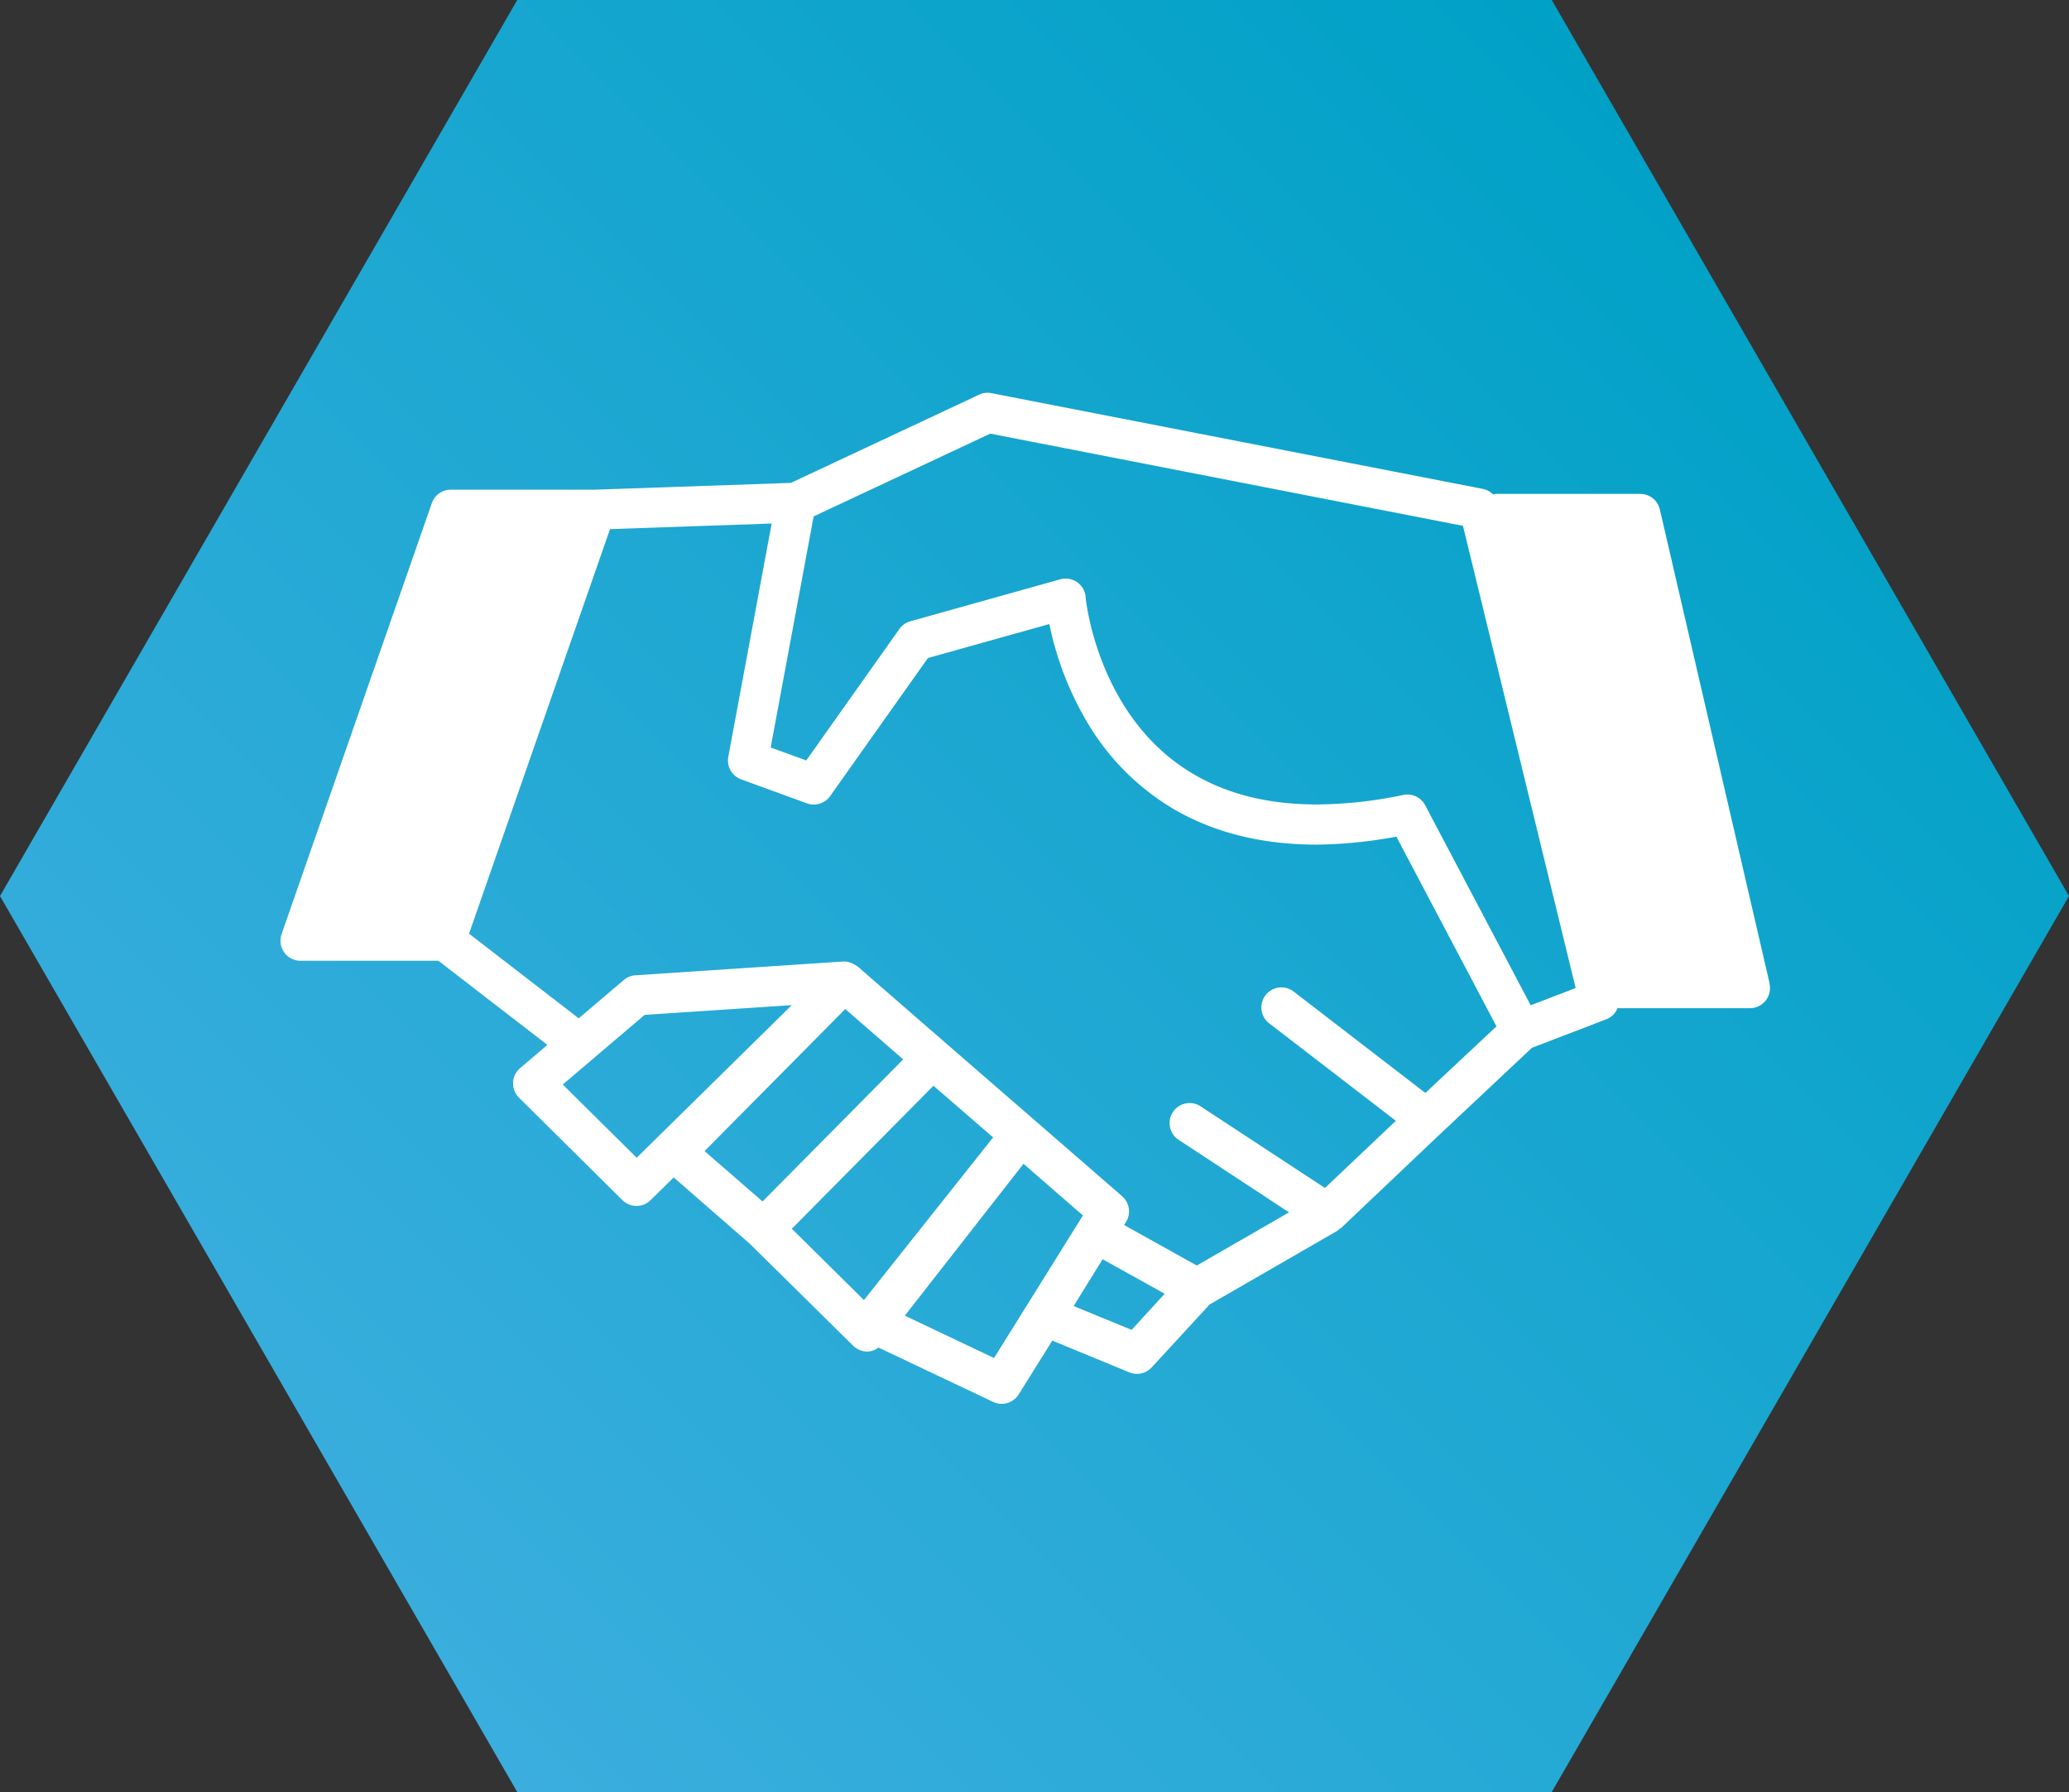
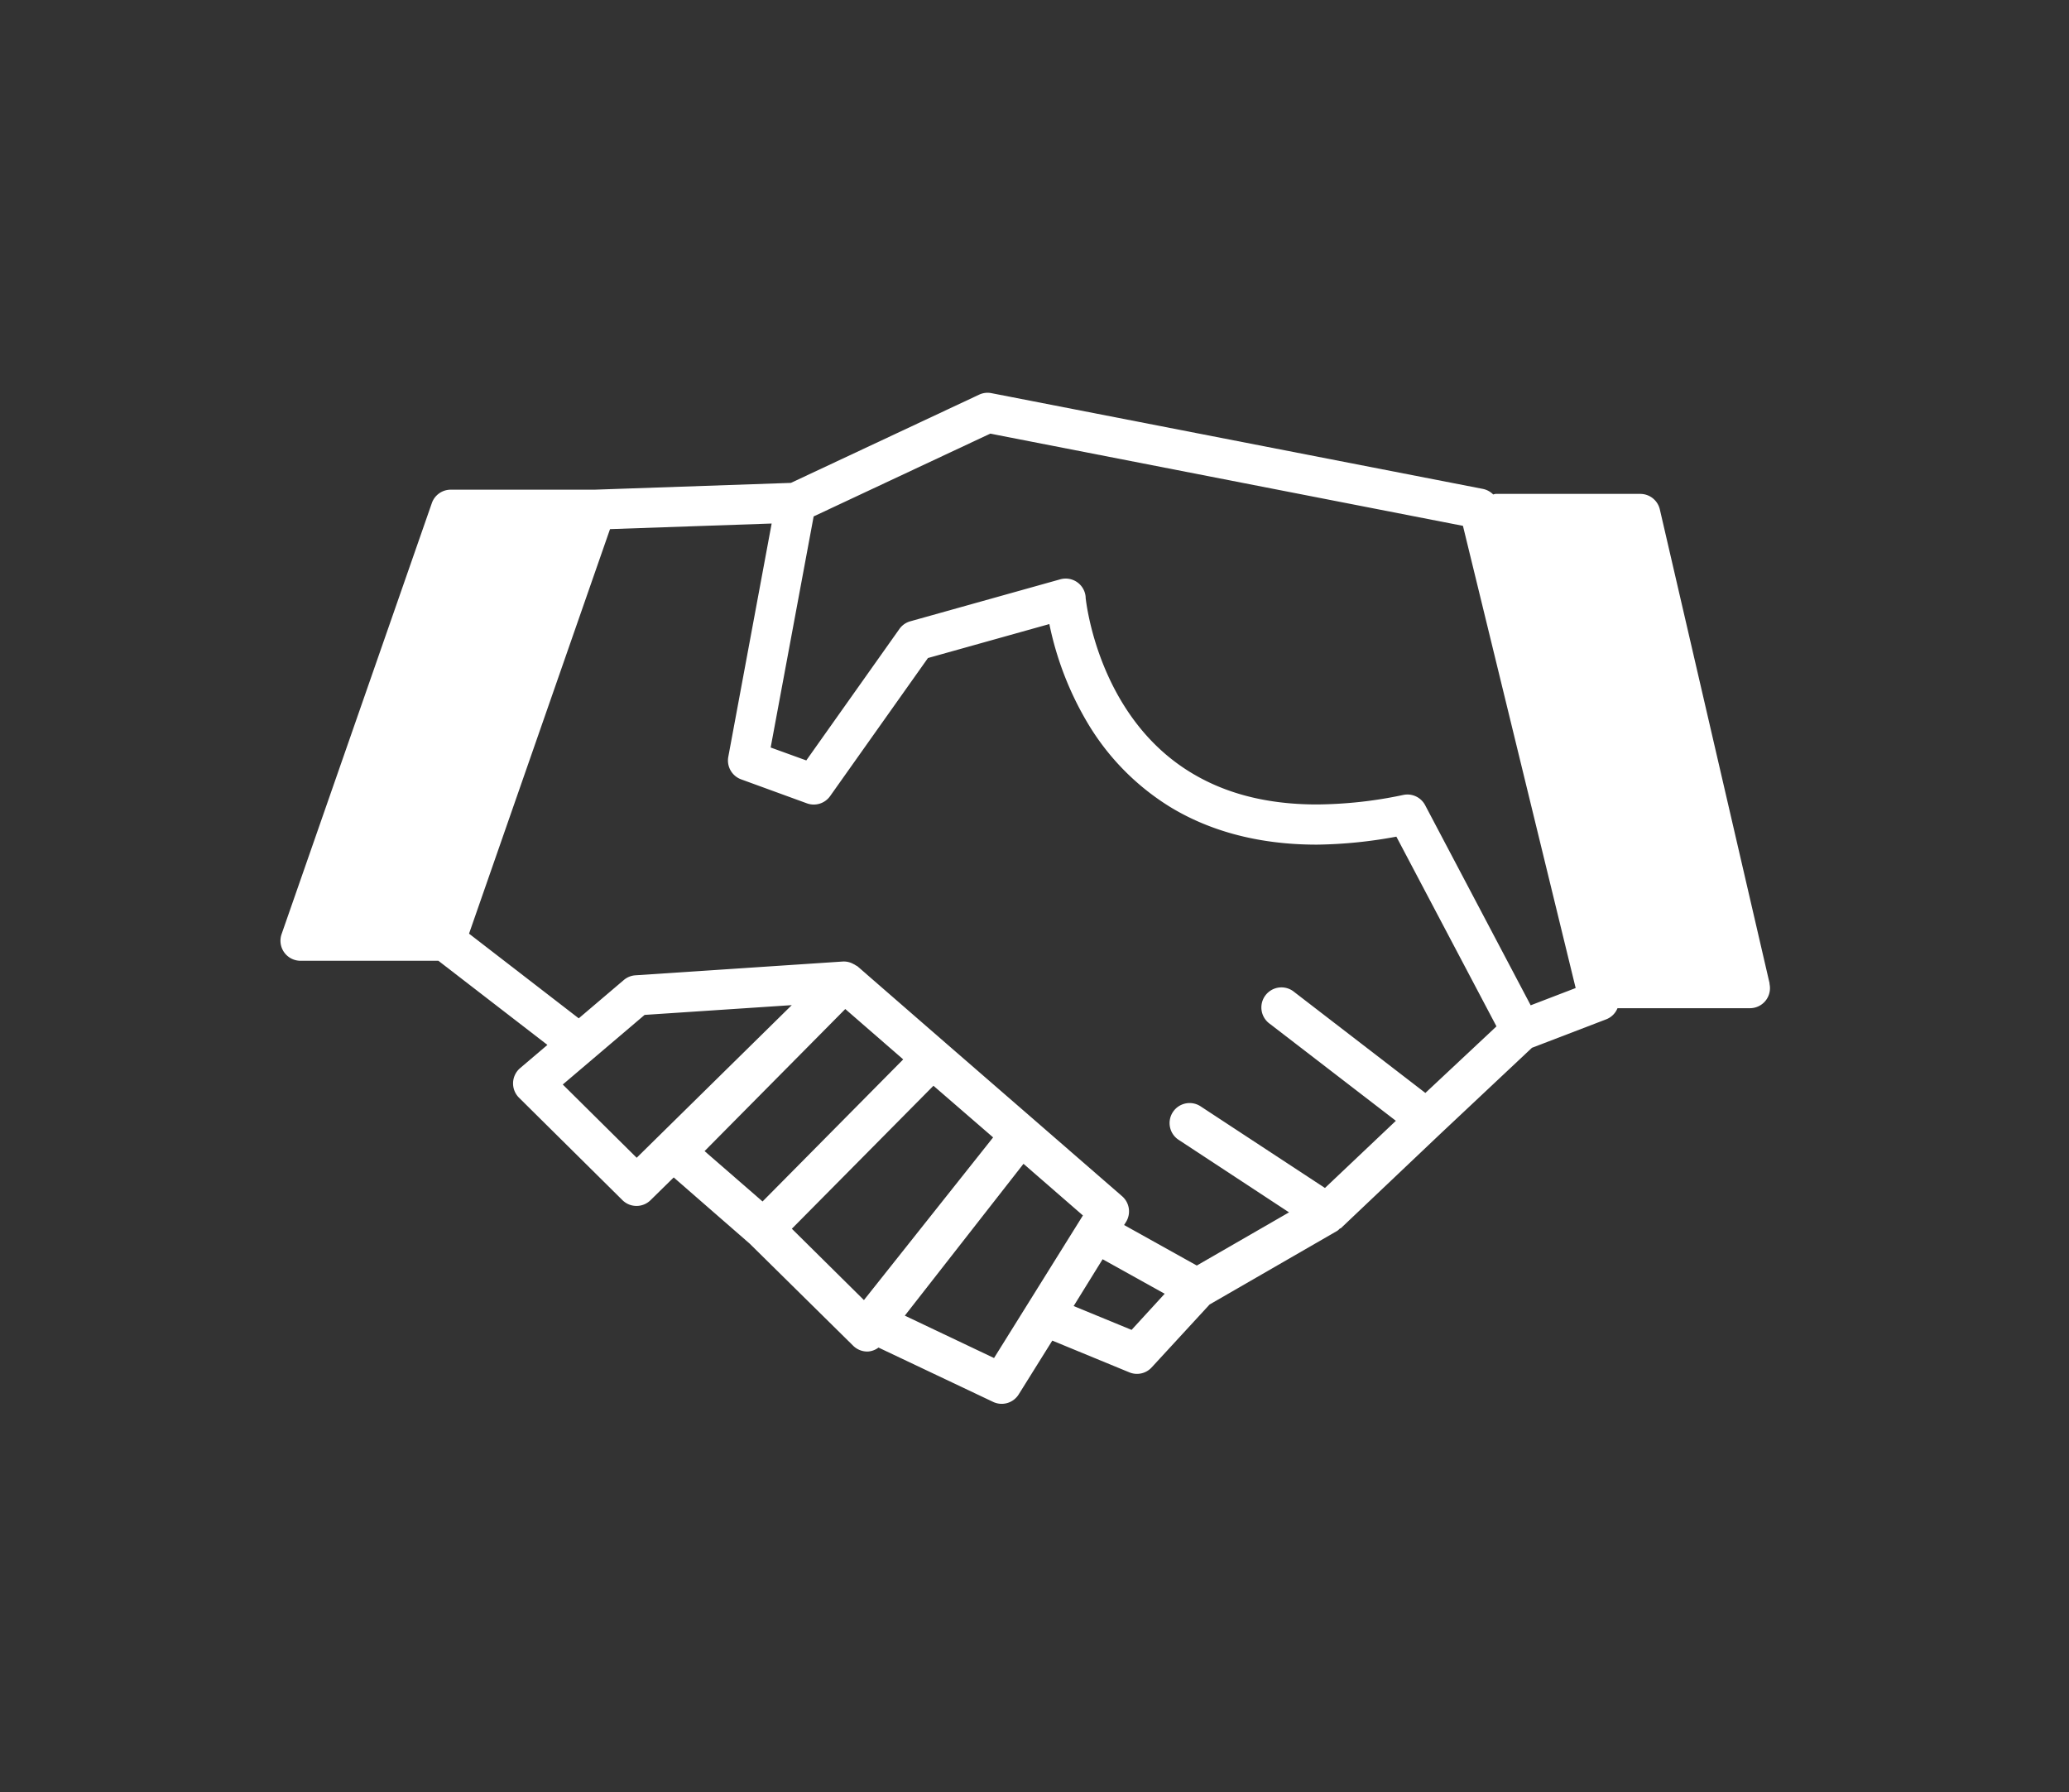
<svg xmlns="http://www.w3.org/2000/svg" viewBox="0 0 500 433.01">
  <rect x="0" y="0" width="500" height="433.01" fill="#333333" stroke="none" />
  <defs>
    <style>.cls-1{fill:url(#名称未設定グラデーション_33);}.cls-2{fill:#fff;}</style>
    <linearGradient id="名称未設定グラデーション_33" x1="79.25" y1="387.26" x2="420.75" y2="45.75" gradientUnits="userSpaceOnUse">
      <stop offset="0" stop-color="#3baede" />
      <stop offset="1" stop-color="#00a1c6" />
    </linearGradient>
  </defs>
  <g id="レイヤー_2" data-name="レイヤー 2">
    <g id="レイヤー_1-2" data-name="レイヤー 1">
-       <polygon class="cls-1" points="375 0 125 0 0 216.51 125 433.01 375 433.01 500 216.51 375 0" />
-       <path class="cls-2" d="M427.65,237.64,401.12,123.09a4.85,4.85,0,0,0-4.72-3.75h-35a3.7,3.7,0,0,0-.55.14,4.89,4.89,0,0,0-2.46-1.34L239.6,95a4.79,4.79,0,0,0-3,.37l-45.47,21.31-47.42,1.64H108.94a4.84,4.84,0,0,0-4.58,3.24L68.05,225.71a4.84,4.84,0,0,0,4.57,6.44h33.32l26.35,20.33-6.61,5.62a4.86,4.86,0,0,0-.26,7.13l25,24.76a4.83,4.83,0,0,0,6.8,0l5.59-5.49,18.36,16,25,24.66a4.84,4.84,0,0,0,3.71,1.4,4.74,4.74,0,0,0,2.42-.95L240,338.74a4.84,4.84,0,0,0,6.18-1.81l8.12-13,18.62,7.67a4.82,4.82,0,0,0,5.4-1.2l14-15.2,30.84-17.79a3.52,3.52,0,0,0,.61-.54c.09-.06.22-.05.3-.13l24-22.76h0l22.14-20.8,18-6.9a4.81,4.81,0,0,0,2.68-2.67h32a4.84,4.84,0,0,0,4.72-5.94ZM153.86,279.75,136,262.05l19.78-16.82,35.56-2.36Zm16.41-1.61,34-34.33,14,12.17-15.47,15.63-18.52,18.7Zm38.51,36L191.36,296.9l34.22-34.55L240,274.83Zm31.44,14L218.66,317.9l28.68-36.69,14.36,12.48Zm33.24-6.8-14-5.76,7-11.31,15,8.34Zm71-57.25L312.8,239.72a4.85,4.85,0,1,0-5.91,7.68l30.44,23.42-17.14,16.23-29.95-19.66a4.84,4.84,0,1,0-5.31,8.09l26.58,17.46-22.29,12.85L271.65,296l.46-.73a4.85,4.85,0,0,0-.93-6.22l-21.34-18.54h0l-21.31-18.49h0l-21.3-18.52c-.15-.13-.34-.17-.5-.29s-.31-.19-.48-.27a4.72,4.72,0,0,0-2.47-.61s0,0-.05,0l-50.17,3.33a4.84,4.84,0,0,0-2.82,1.15l-10.88,9.25-26.51-20.46,34.07-97.75,39.06-1.35L176,182.88a4.85,4.85,0,0,0,3.12,5.44L195,194.11a4.84,4.84,0,0,0,5.61-1.75L224.25,159l29.34-8.21a76.86,76.86,0,0,0,9.1,23.66,59.61,59.61,0,0,0,19.87,20.4c9.1,5.6,20.89,9.25,35.69,9.24a111.53,111.53,0,0,0,19.2-1.93L361.64,248Zm25.45-21.18L344.4,194.55a4.84,4.84,0,0,0-5.27-2.47,103.56,103.56,0,0,1-20.88,2.3c-13.24,0-23.07-3.17-30.62-7.81-11.29-6.92-17.64-17.44-21.18-26.43a69.29,69.29,0,0,1-3.39-11.42c-.3-1.45-.48-2.61-.59-3.39l-.11-.86,0-.23a4.84,4.84,0,0,0-6.13-4.26L220,150.12a4.79,4.79,0,0,0-2.65,1.86l-22.5,31.76-8.61-3.12,10.39-55.84,42.68-20,114.23,22.28,27.24,111.68Z" />
+       <path class="cls-2" d="M427.65,237.64,401.12,123.09a4.85,4.85,0,0,0-4.72-3.75h-35a3.7,3.7,0,0,0-.55.14,4.89,4.89,0,0,0-2.46-1.34L239.6,95a4.79,4.79,0,0,0-3,.37l-45.47,21.31-47.42,1.64H108.94a4.84,4.84,0,0,0-4.58,3.24L68.05,225.71a4.84,4.84,0,0,0,4.57,6.44h33.32l26.35,20.33-6.61,5.62a4.86,4.86,0,0,0-.26,7.13l25,24.76a4.83,4.83,0,0,0,6.8,0l5.59-5.49,18.36,16,25,24.66a4.84,4.84,0,0,0,3.71,1.4,4.74,4.74,0,0,0,2.42-.95L240,338.74a4.84,4.84,0,0,0,6.18-1.81l8.12-13,18.62,7.67a4.82,4.82,0,0,0,5.4-1.2l14-15.2,30.84-17.79a3.52,3.52,0,0,0,.61-.54c.09-.06.22-.05.3-.13l24-22.76h0l22.14-20.8,18-6.9a4.81,4.81,0,0,0,2.68-2.67h32a4.84,4.84,0,0,0,4.72-5.94ZM153.86,279.75,136,262.05l19.78-16.82,35.56-2.36Zm16.41-1.61,34-34.33,14,12.17-15.47,15.63-18.52,18.7Zm38.51,36L191.36,296.9l34.22-34.55L240,274.83Zm31.44,14L218.66,317.9l28.68-36.69,14.36,12.48Zm33.24-6.8-14-5.76,7-11.31,15,8.34Zm71-57.25L312.8,239.72a4.85,4.85,0,1,0-5.91,7.68l30.44,23.42-17.14,16.23-29.95-19.66a4.84,4.84,0,1,0-5.31,8.09l26.58,17.46-22.29,12.85L271.65,296l.46-.73a4.85,4.85,0,0,0-.93-6.22l-21.34-18.54h0l-21.31-18.49h0l-21.3-18.52c-.15-.13-.34-.17-.5-.29s-.31-.19-.48-.27a4.72,4.72,0,0,0-2.47-.61s0,0-.05,0l-50.17,3.33a4.84,4.84,0,0,0-2.82,1.15l-10.88,9.25-26.51-20.46,34.07-97.75,39.06-1.35L176,182.88a4.85,4.85,0,0,0,3.12,5.44L195,194.11a4.84,4.84,0,0,0,5.61-1.75L224.25,159l29.34-8.21a76.86,76.86,0,0,0,9.1,23.66,59.61,59.61,0,0,0,19.87,20.4c9.1,5.6,20.89,9.25,35.69,9.24a111.53,111.53,0,0,0,19.2-1.93L361.64,248Zm25.45-21.18L344.4,194.55a4.84,4.84,0,0,0-5.27-2.47,103.56,103.56,0,0,1-20.88,2.3c-13.24,0-23.07-3.17-30.62-7.81-11.29-6.92-17.64-17.44-21.18-26.43a69.29,69.29,0,0,1-3.39-11.42c-.3-1.45-.48-2.61-.59-3.39l-.11-.86,0-.23a4.84,4.84,0,0,0-6.13-4.26L220,150.12a4.79,4.79,0,0,0-2.65,1.86l-22.5,31.76-8.61-3.12,10.39-55.84,42.68-20,114.23,22.28,27.24,111.68" />
    </g>
  </g>
</svg>